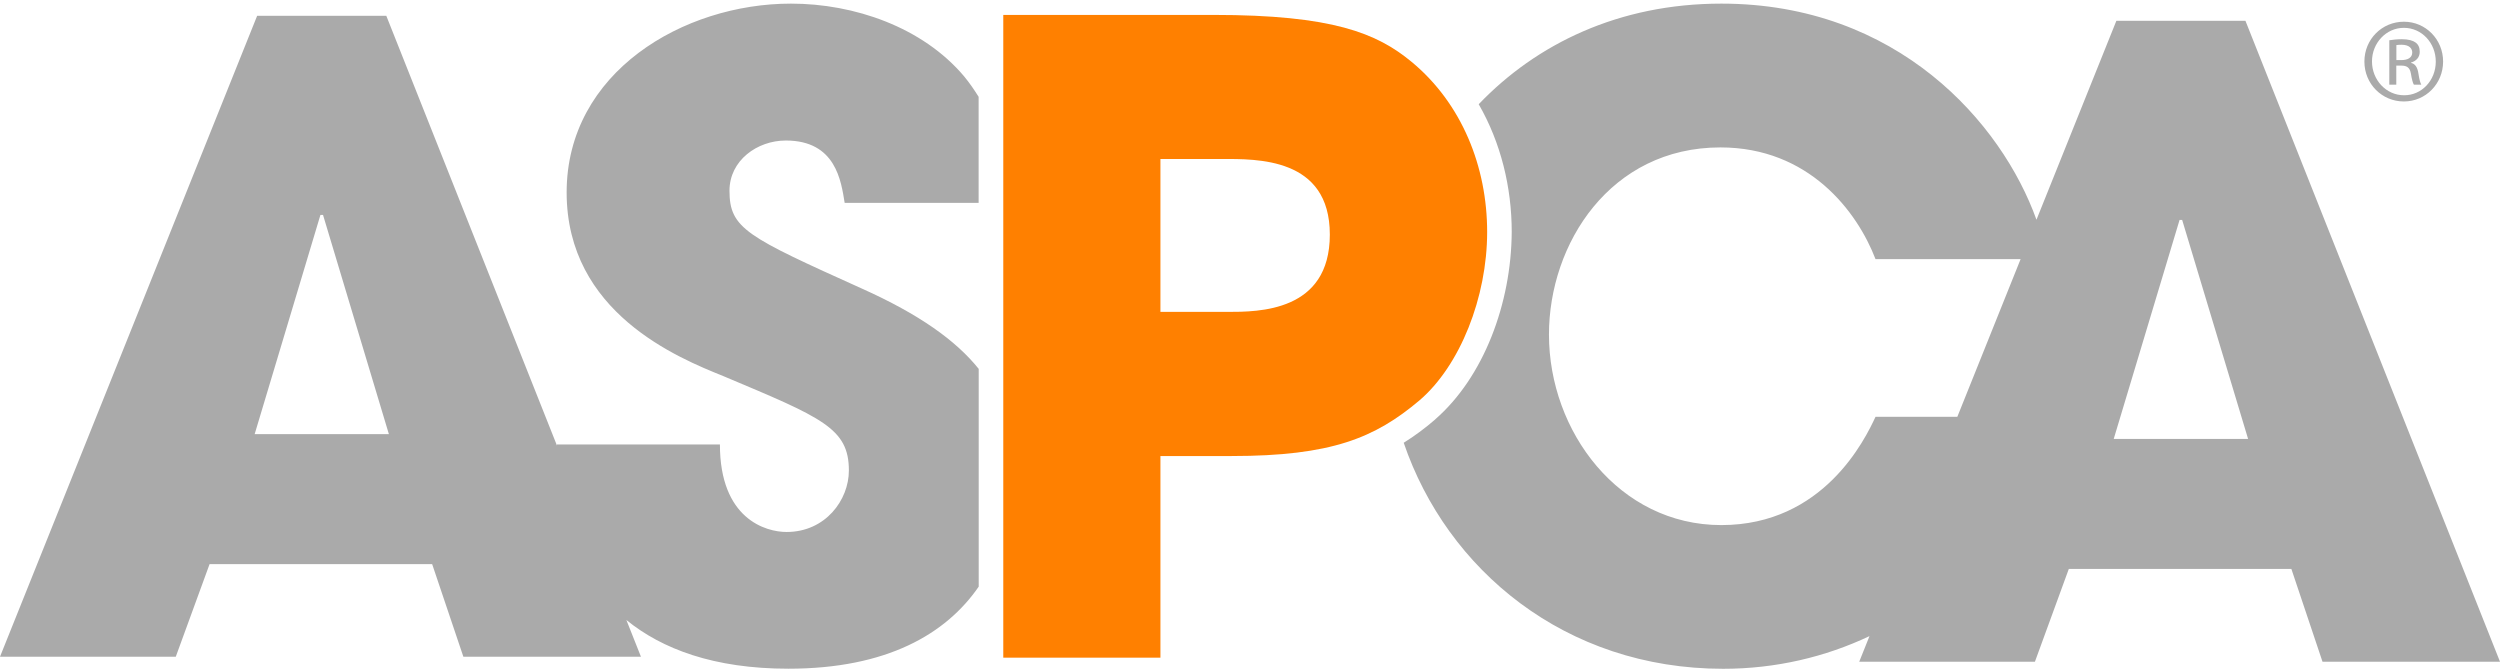
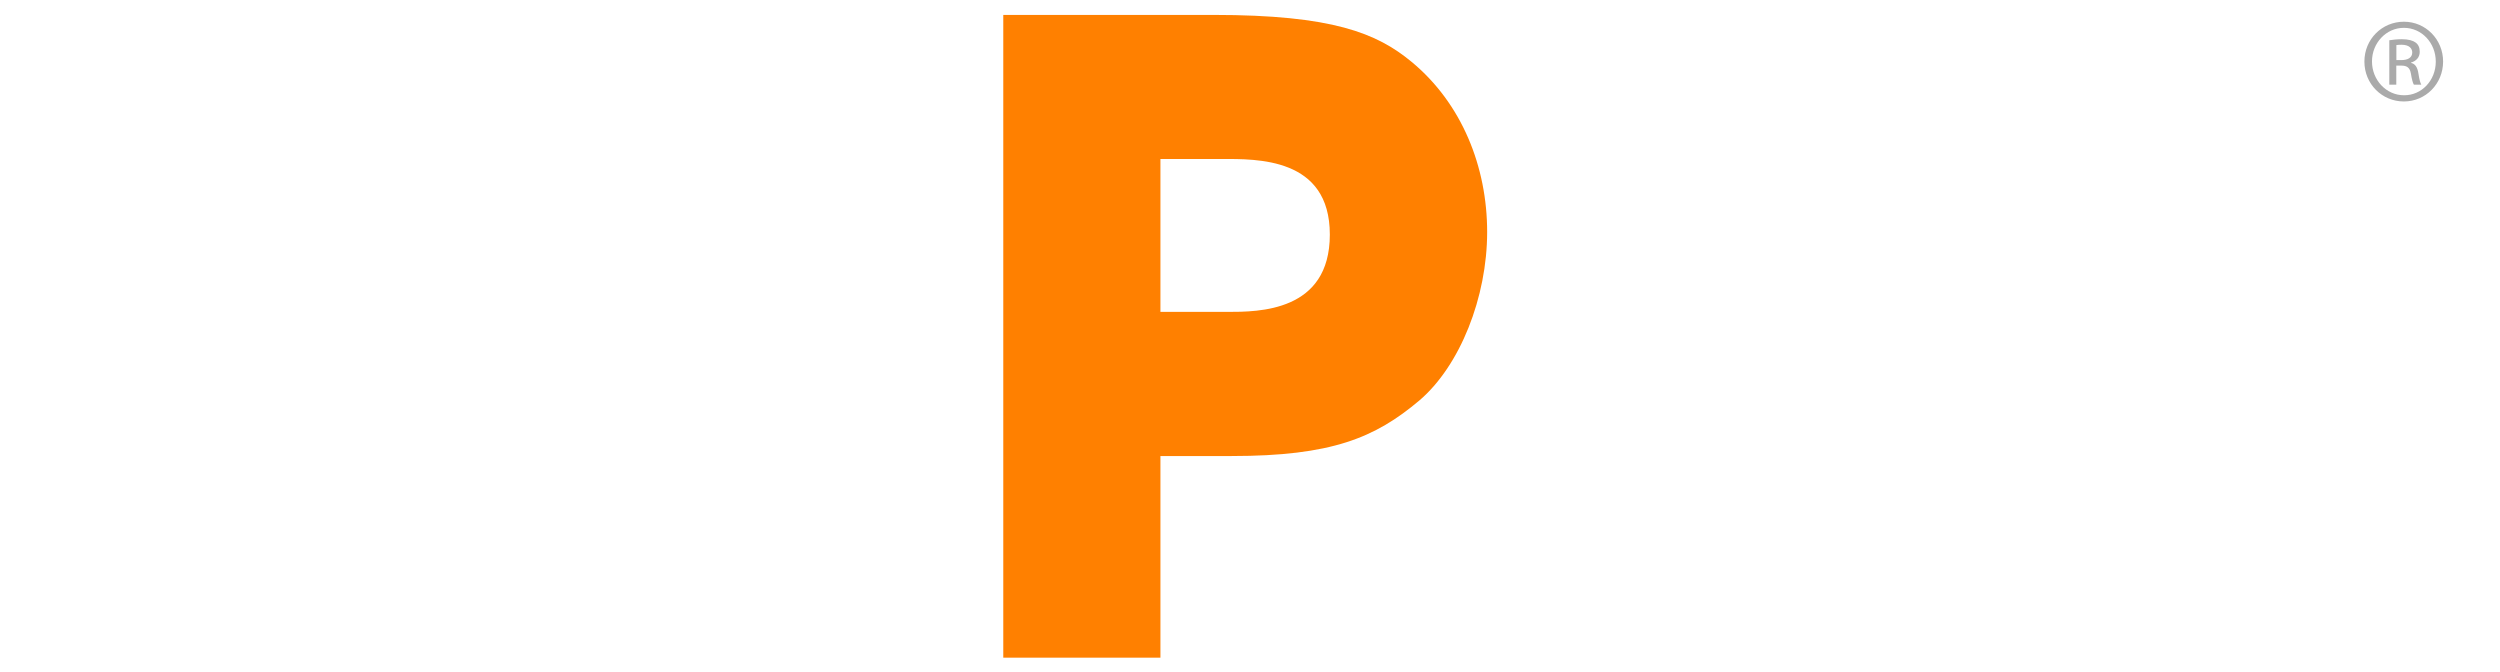
<svg xmlns="http://www.w3.org/2000/svg" id="svg2" version="1.1" viewBox="0 0 290 78">
  <defs>
    <style> .st0 { fill: #ff8000; } .st1 { fill: #aaa; } </style>
  </defs>
-   <path id="path384" class="st1" d="M260.47,2.41h-14.97l-9.27,23.08C232.19,14.23,220.1.42,199.68.42c-11.9,0-21.46,4.68-28.15,11.67,2.57,4.47,3.83,9.63,3.83,14.82-.05,8.33-3.27,16.85-8.87,21.73h0s0,.01,0,.01c-1.17,1.01-2.37,1.91-3.66,2.71,5.01,14.7,18.71,26.22,37.06,26.22,6.08,0,11.83-1.36,16.97-3.79l-1.19,2.97h20.38l3.93-10.76h25.82l3.61,10.76h20.59L260.47,2.41h0ZM217.56,48.35c-1.21,2.61-6.03,12.56-17.89,12.56s-19.99-10.85-19.99-22.1c0-10.56,7.13-21.71,19.89-21.71,10.26,0,15.87,7.43,17.99,12.96h16.83l-7.34,18.29h-9.49ZM245.19,50.92l7.64-25.41h.3l7.65,25.41h-15.59ZM91.15,16.3c5.82,0,6.42,4.72,6.83,7.23h15.54v-12.3c-.49-.78-1.02-1.57-1.68-2.37C107.02,3.14,99.08.42,91.75.42c-12.46,0-26.02,7.94-26.02,21.9s12.95,19.2,18.18,21.31c11.45,4.82,14.56,6.03,14.56,10.95,0,3.41-2.71,7.13-7.23,7.13-2.41,0-7.73-1.51-7.73-10.15h-18.9v.13L44.81,1.83h-14.98L0,76.18h20.39l3.92-10.74h25.82l3.62,10.74h20.6l-1.69-4.26c4.12,3.35,10.13,5.65,18.79,5.65,11.42,0,18.3-4.03,22.08-9.52v-25.26c-2.65-3.3-6.9-6.33-13.54-9.31-13.36-6.03-15.37-6.95-15.37-11.36,0-3.51,3.22-5.82,6.53-5.82M29.54,50.36l7.63-25.43h.3l7.64,25.43h-15.57,0Z" />
  <path id="path388" class="st1" d="M278.86,2.52c2.52,0,4.54,2.05,4.54,4.62s-2.01,4.63-4.55,4.63-4.58-2.03-4.58-4.63,2.05-4.62,4.58-4.62h.02ZM278.84,3.23c-2.03,0-3.69,1.74-3.69,3.9s1.66,3.92,3.71,3.92c2.05.02,3.69-1.72,3.69-3.9s-1.64-3.92-3.69-3.92h-.02ZM277.98,9.82h-.82v-5.15c.43-.06.84-.12,1.46-.12.78,0,1.29.16,1.6.39.31.23.47.58.47,1.07,0,.68-.45,1.08-1.01,1.25v.04c.45.08.76.49.86,1.25.12.8.24,1.1.33,1.27h-.86c-.12-.17-.24-.64-.35-1.31-.12-.66-.45-.9-1.11-.9h-.58v2.22h0ZM277.98,6.97h.59c.68,0,1.25-.25,1.25-.88,0-.45-.32-.9-1.25-.9-.27,0-.45.02-.59.04v1.74Z" />
  <path id="path392" class="st0" d="M116.38,1.73h24.39c13.79,0,18.94,2.11,22.97,5.44,5.84,4.83,8.77,12.18,8.77,19.74s-3.14,15.52-7.87,19.55c-5.14,4.33-10.18,6.44-21.77,6.44h-8.26v23.39h-18.23V1.73h0ZM134.61,36.18h7.76c3.62,0,11.89,0,11.89-8.97s-8.46-8.77-12.6-8.77h-7.05v17.73Z" />
</svg>